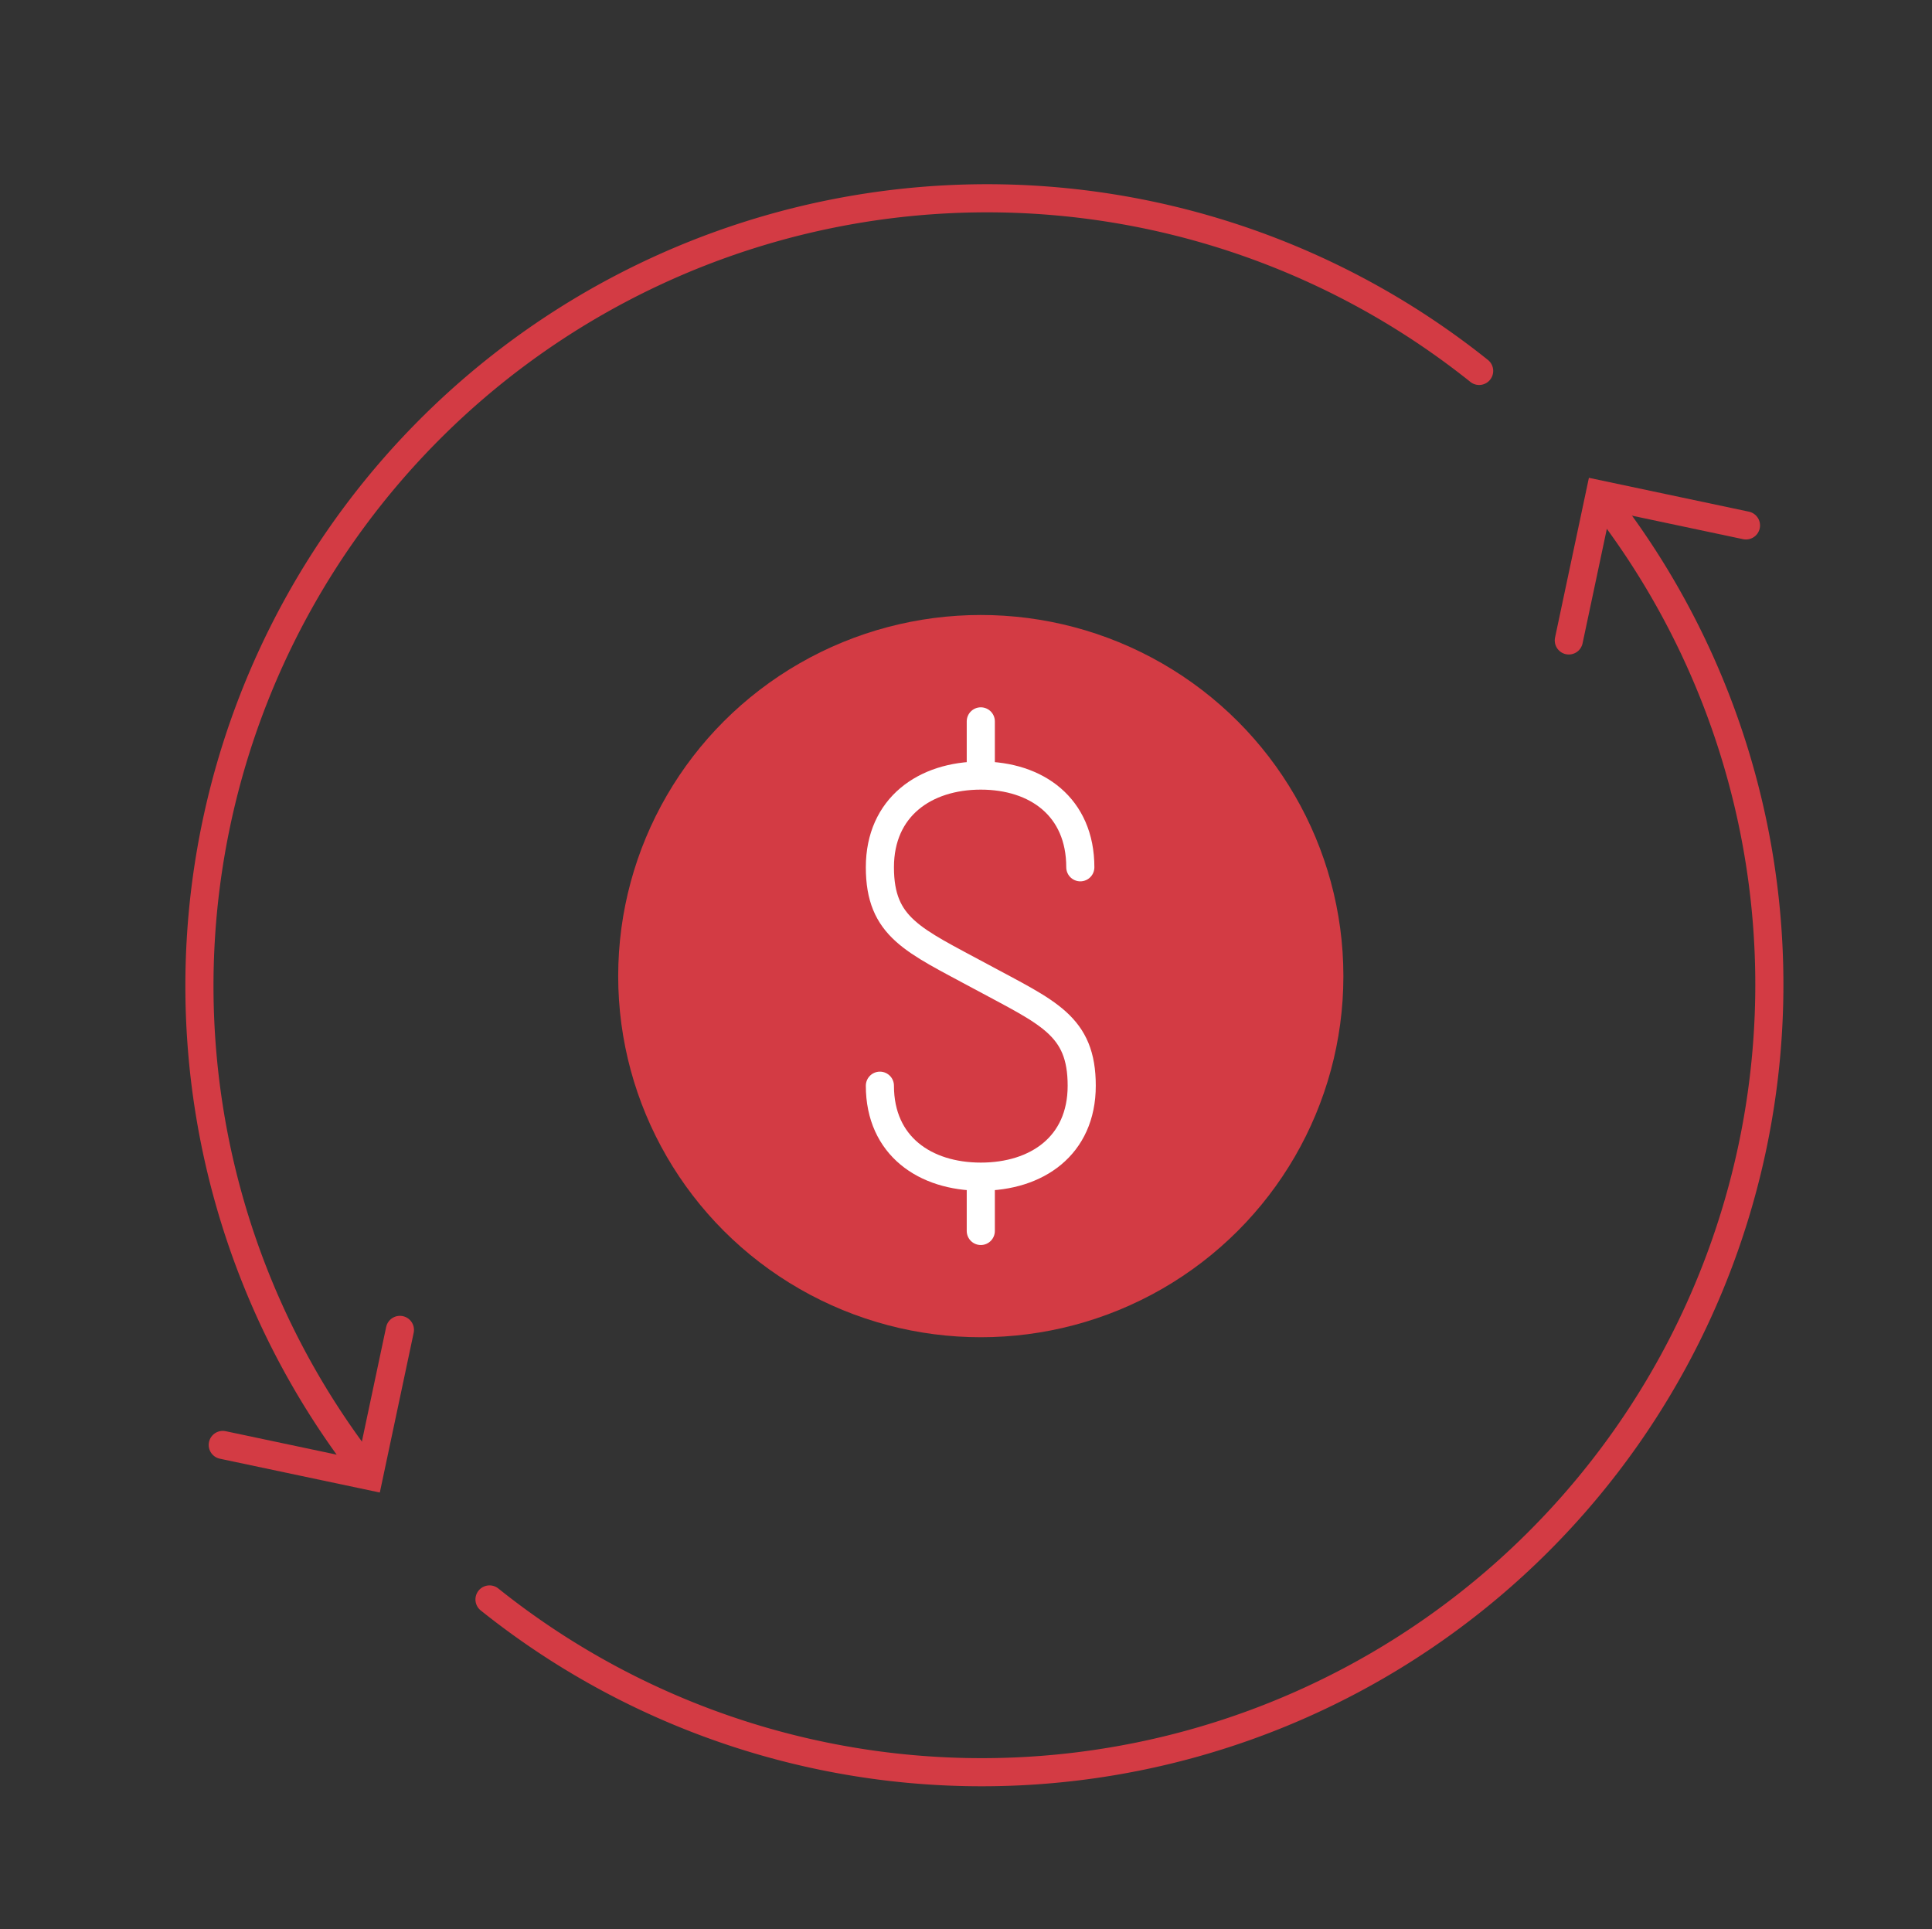
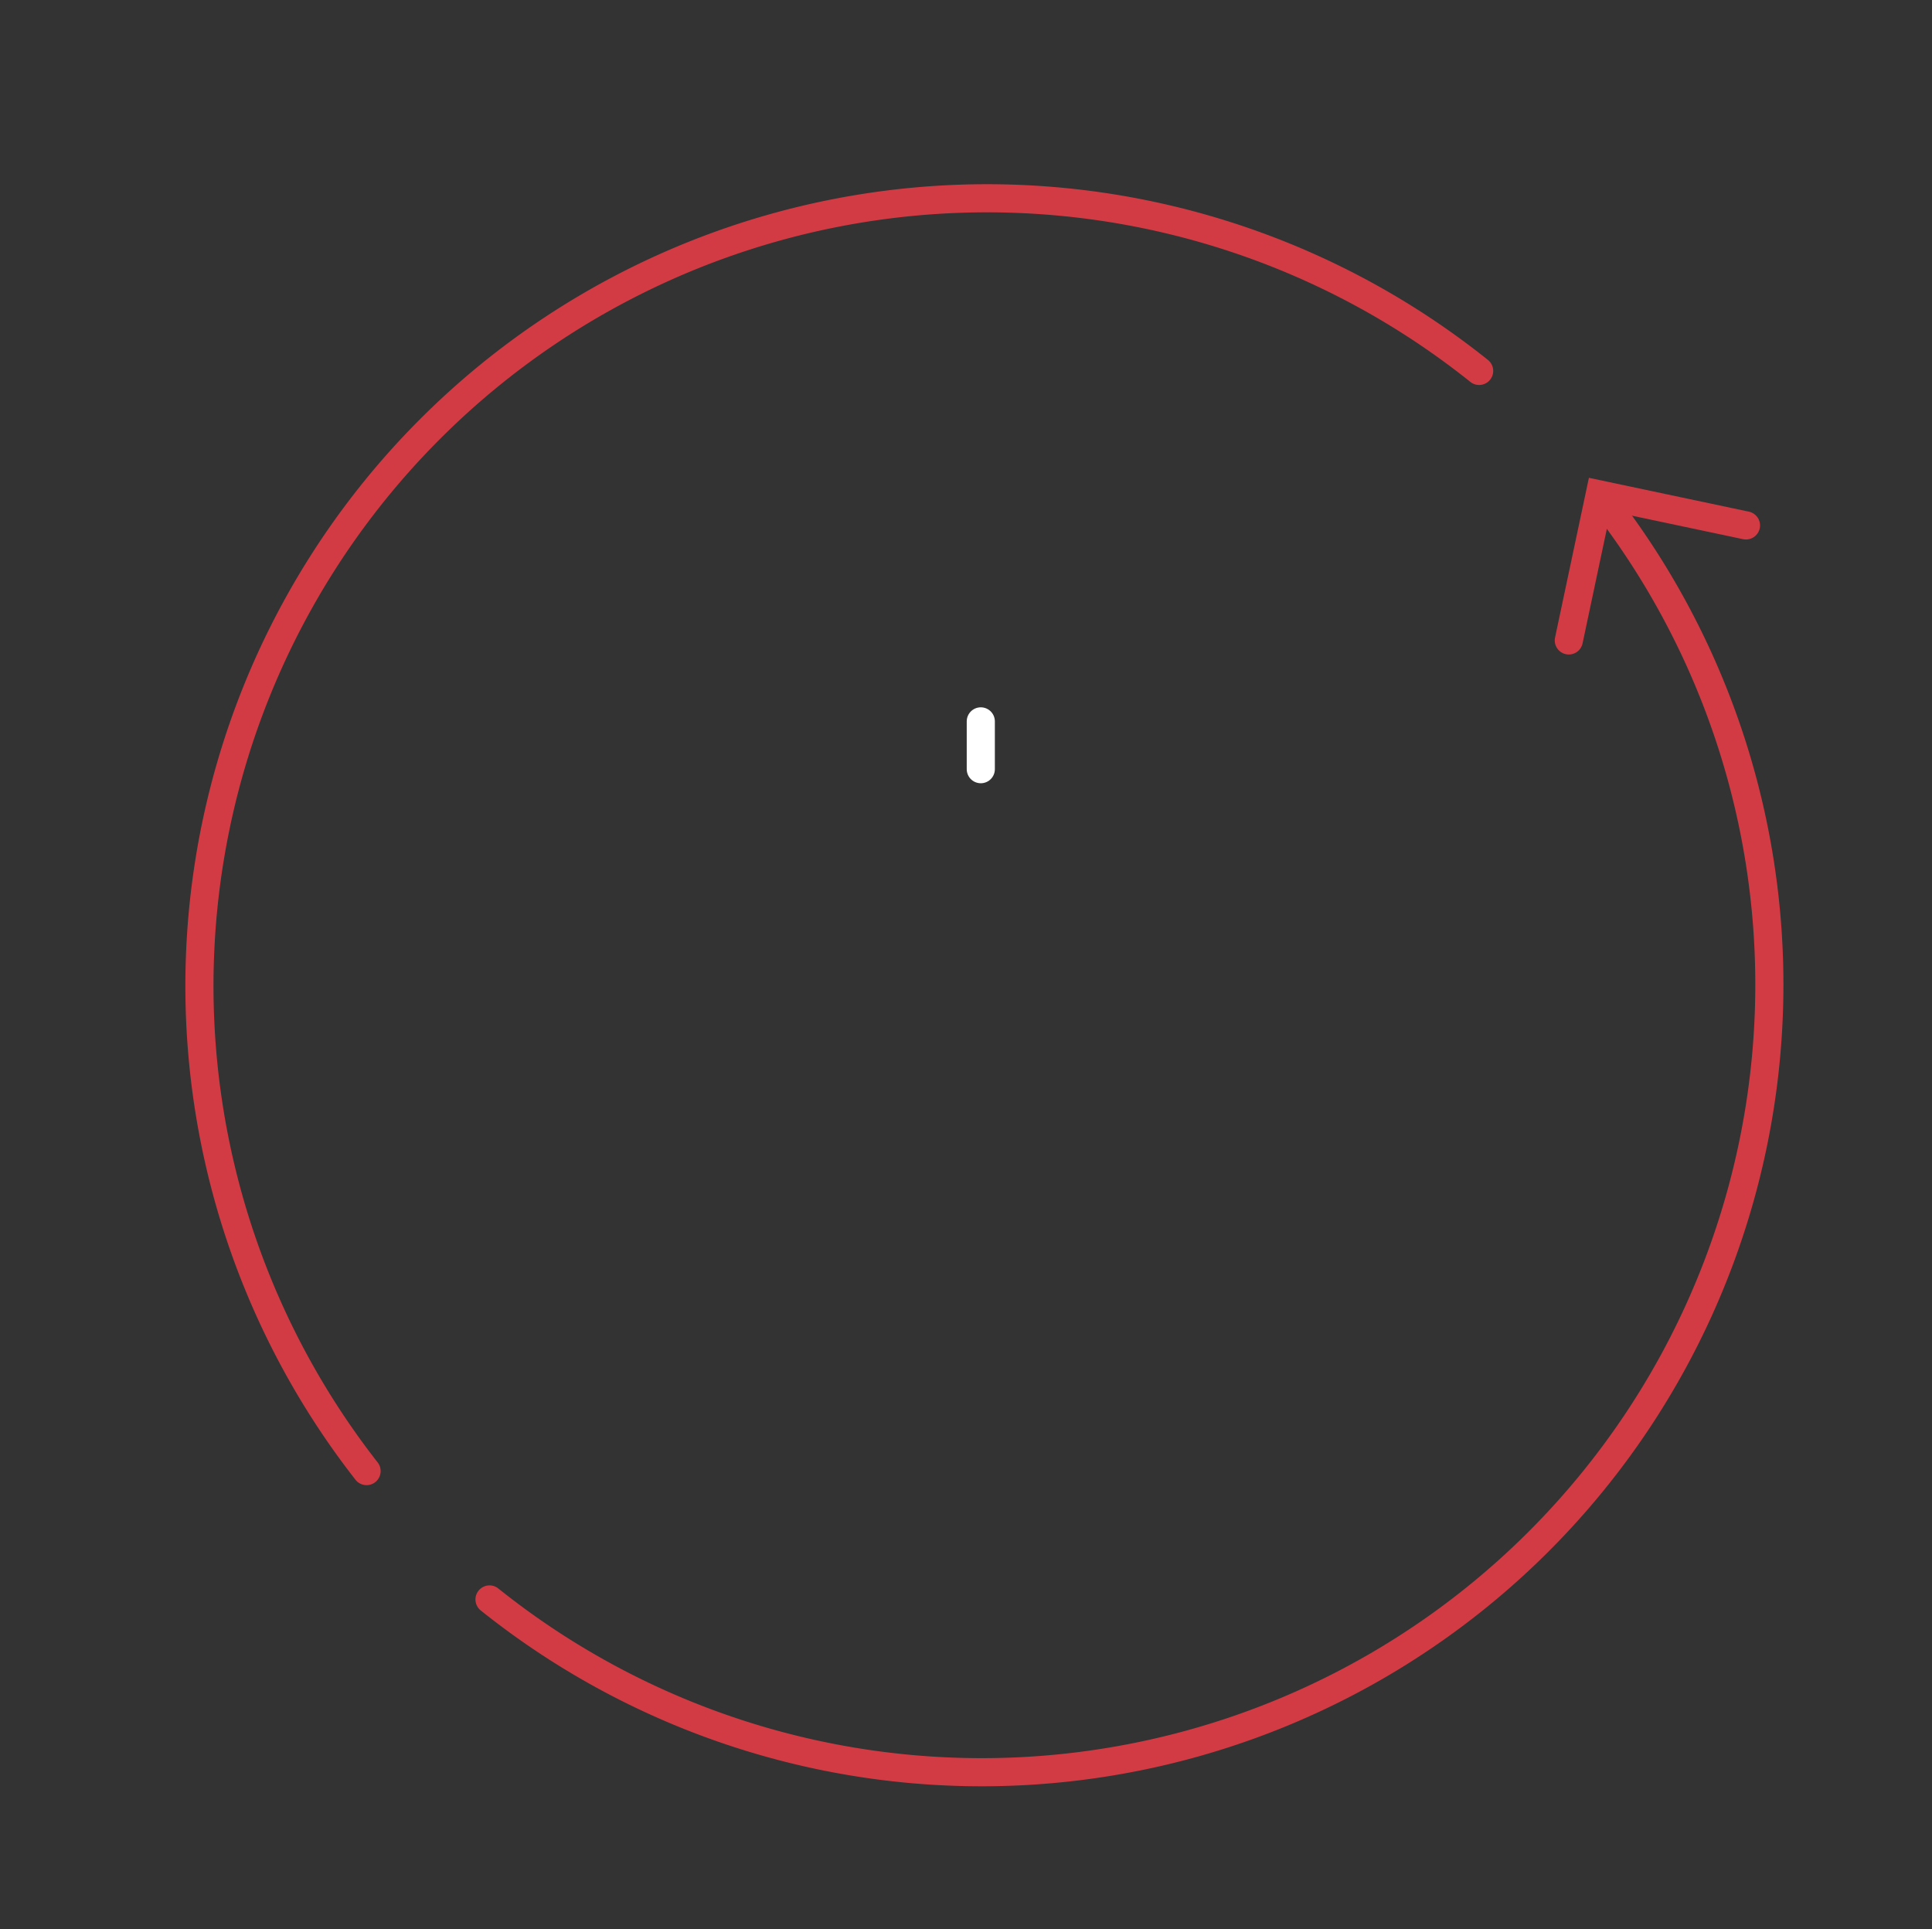
<svg xmlns="http://www.w3.org/2000/svg" width="68.702" height="68.594" viewBox="0 0 68.702 68.594">
  <rect x="0" y="0" width="68.702" height="68.594" fill="#333333" stroke="none" />
  <g id="Outlined_Icon" data-name="Outlined / Icon" transform="translate(-9 -9)">
    <rect id="Outlined_Icon_background" data-name="Outlined / Icon background" width="68.702" height="68.594" transform="translate(9 9)" fill="none" />
    <g id="icon" transform="translate(16.087 16.047)">
      <path id="Stroke_1" data-name="Stroke 1" d="M6,45.265A28.008,28.008,0,0,1,45.563,6.145" transform="translate(-0.052 -0.003)" fill="none" stroke="#d33b44" stroke-linecap="round" stroke-miterlimit="10" stroke-width="1" />
      <path id="Stroke_3" data-name="Stroke 3" d="M0,5.19,1.1,0,6.3,1.1" transform="translate(48.7 10.536)" fill="none" stroke="#d33b44" stroke-linecap="round" stroke-miterlimit="10" stroke-width="1" />
-       <path id="Stroke_5" data-name="Stroke 5" d="M6.3,0,5.2,5.19,0,4.091" transform="translate(0.834 40.242)" fill="none" stroke="#d33b44" stroke-linecap="round" stroke-miterlimit="10" stroke-width="1" />
      <path id="Stroke_9" data-name="Stroke 9" d="M39.565,0A28.008,28.008,0,0,1,0,39.12" transform="translate(10.32 10.707)" fill="none" stroke="#d33b44" stroke-linecap="round" stroke-miterlimit="10" stroke-width="1" />
-       <ellipse id="Oval_5" data-name="Oval 5" cx="12.894" cy="12.841" rx="12.894" ry="12.841" transform="translate(14.896 14.821)" fill="#d33b44" />
      <g id="_" data-name="$" transform="translate(24.202 18.604)">
-         <path id="Stroke_1-2" data-name="Stroke 1" d="M7.127,3.261C7.127,1.116,5.571,0,3.589,0S0,1.116,0,3.261,1.194,5.852,3.589,7.146s3.588,1.735,3.588,3.882-1.606,3.234-3.588,3.234S0,13.17,0,11.028" transform="translate(0 1.927)" fill="none" stroke="#fff" stroke-linecap="round" stroke-linejoin="round" stroke-miterlimit="10" stroke-width="1" />
        <path id="Stroke_3-2" data-name="Stroke 3" d="M1.5.492v1.7" transform="translate(2.088 -0.492)" fill="none" stroke="#fff" stroke-linecap="round" stroke-linejoin="round" stroke-miterlimit="10" stroke-width="1" />
-         <path id="Stroke_5-2" data-name="Stroke 5" d="M1.5.494v1.7" transform="translate(2.088 15.926)" fill="none" stroke="#fff" stroke-linecap="round" stroke-linejoin="round" stroke-miterlimit="10" stroke-width="1" />
      </g>
    </g>
  </g>
</svg>